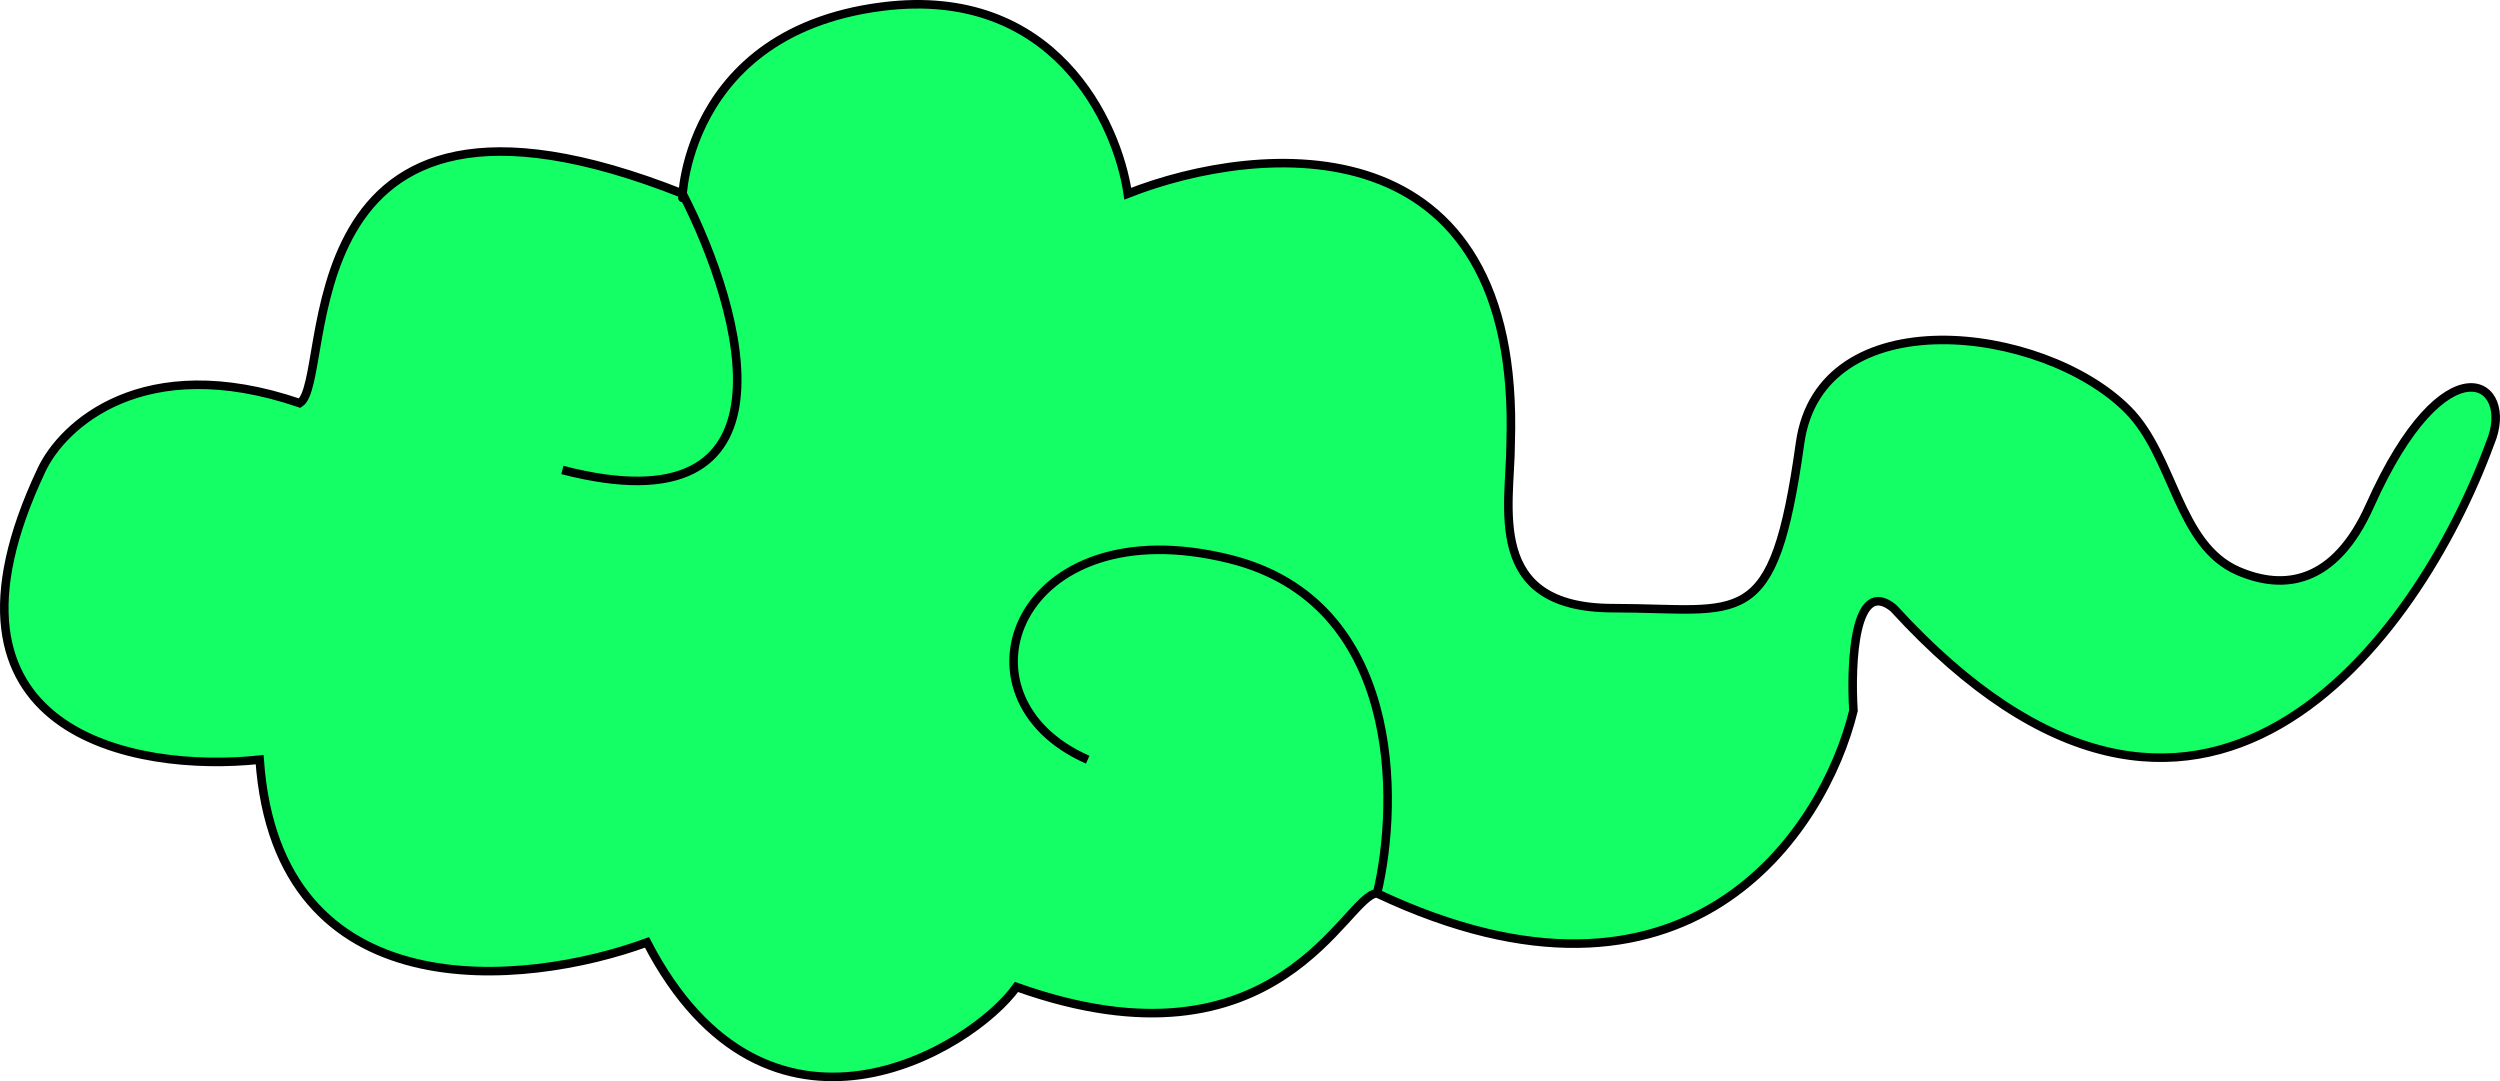
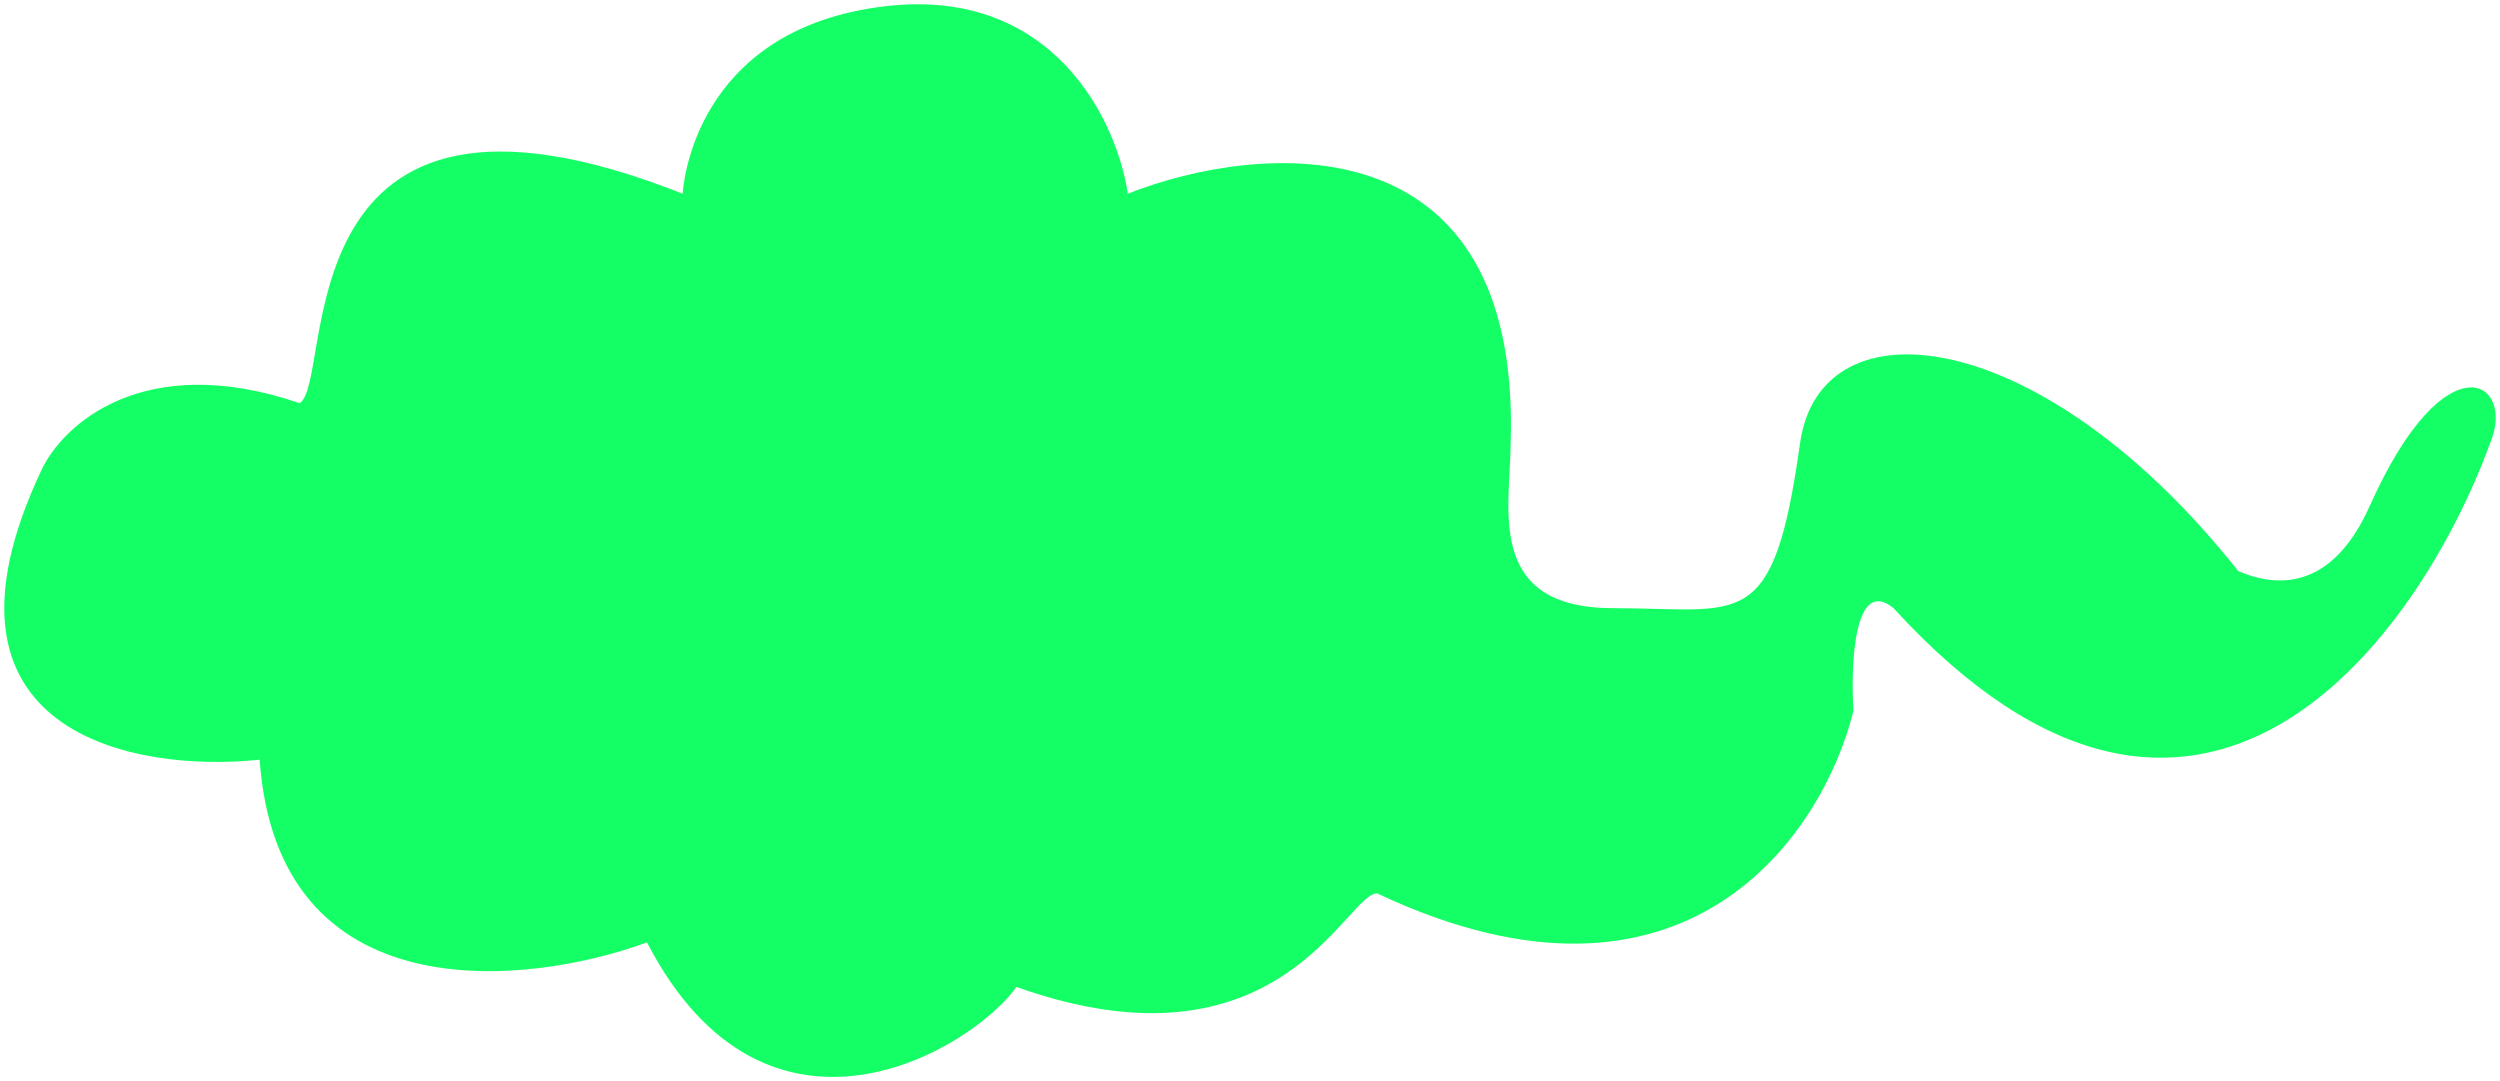
<svg xmlns="http://www.w3.org/2000/svg" width="585" height="253" viewBox="0 0 585 253" fill="none">
-   <path d="M443.084 142.309C514.758 220.731 566.012 149.261 582.681 103.723C588.866 89.123 572.263 78.695 554.553 118.323C546.311 136.765 534.38 138.221 523.722 133.612C509.583 127.499 508.779 106.795 497.913 95.877C478.025 75.894 425.947 69.714 421.207 103.723C414.956 148.566 407.664 142.309 377.453 142.309C347.242 142.309 353.492 118.323 353.492 103.723C355.992 27.803 294.806 33.157 263.9 45.323C261.47 28.638 246.607 -3.482 206.603 1.524C165.107 6.716 160.199 39.199 159.73 45.334C159.728 45.331 159.726 45.327 159.724 45.323C64.923 7.781 78.466 89.123 70.132 94.337C33.462 81.823 14.571 99.552 9.71 109.98C-19.46 171.717 31.587 180.894 60.756 177.766C64.923 237 122.915 230.951 151.39 220.522C179.517 274.751 227.439 245.551 237.856 230.951C299.32 252.851 314.947 209.051 322.239 209.051C394.746 243.257 426.763 194.799 433.708 166.294C433.014 155.17 433.917 134.8 443.084 142.309Z" fill="#14FF66" />
-   <path d="M322.239 209.051C394.746 243.257 426.763 194.799 433.708 166.294C433.014 155.17 433.917 134.8 443.084 142.309C514.758 220.731 566.012 149.261 582.681 103.723C588.866 89.123 572.263 78.695 554.553 118.323C546.311 136.765 534.38 138.221 523.722 133.612C509.583 127.499 508.779 106.795 497.913 95.877C478.025 75.894 425.947 69.714 421.207 103.723C414.956 148.566 407.664 142.309 377.453 142.309C347.242 142.309 353.492 118.323 353.492 103.723C355.992 27.803 294.806 33.157 263.9 45.323C261.47 28.638 246.607 -3.482 206.603 1.524C156.599 7.781 159.724 53.666 159.724 45.323M322.239 209.051C314.947 209.051 299.32 252.851 237.856 230.951C227.439 245.551 179.517 274.751 151.39 220.522C122.915 230.951 64.923 237 60.756 177.766C31.587 180.894 -19.46 171.717 9.71 109.98C14.571 99.552 33.462 81.823 70.132 94.337C78.466 89.123 64.923 7.781 159.724 45.323M322.239 209.051C327.449 187.151 327.866 140.849 287.862 130.837C237.856 118.323 221.189 163.166 254.525 177.766M159.724 45.323C173.962 72.973 188.27 124.615 131.597 109.98" stroke="black" stroke-width="2" />
+   <path d="M443.084 142.309C514.758 220.731 566.012 149.261 582.681 103.723C588.866 89.123 572.263 78.695 554.553 118.323C546.311 136.765 534.38 138.221 523.722 133.612C478.025 75.894 425.947 69.714 421.207 103.723C414.956 148.566 407.664 142.309 377.453 142.309C347.242 142.309 353.492 118.323 353.492 103.723C355.992 27.803 294.806 33.157 263.9 45.323C261.47 28.638 246.607 -3.482 206.603 1.524C165.107 6.716 160.199 39.199 159.73 45.334C159.728 45.331 159.726 45.327 159.724 45.323C64.923 7.781 78.466 89.123 70.132 94.337C33.462 81.823 14.571 99.552 9.71 109.98C-19.46 171.717 31.587 180.894 60.756 177.766C64.923 237 122.915 230.951 151.39 220.522C179.517 274.751 227.439 245.551 237.856 230.951C299.32 252.851 314.947 209.051 322.239 209.051C394.746 243.257 426.763 194.799 433.708 166.294C433.014 155.17 433.917 134.8 443.084 142.309Z" fill="#14FF66" />
</svg>